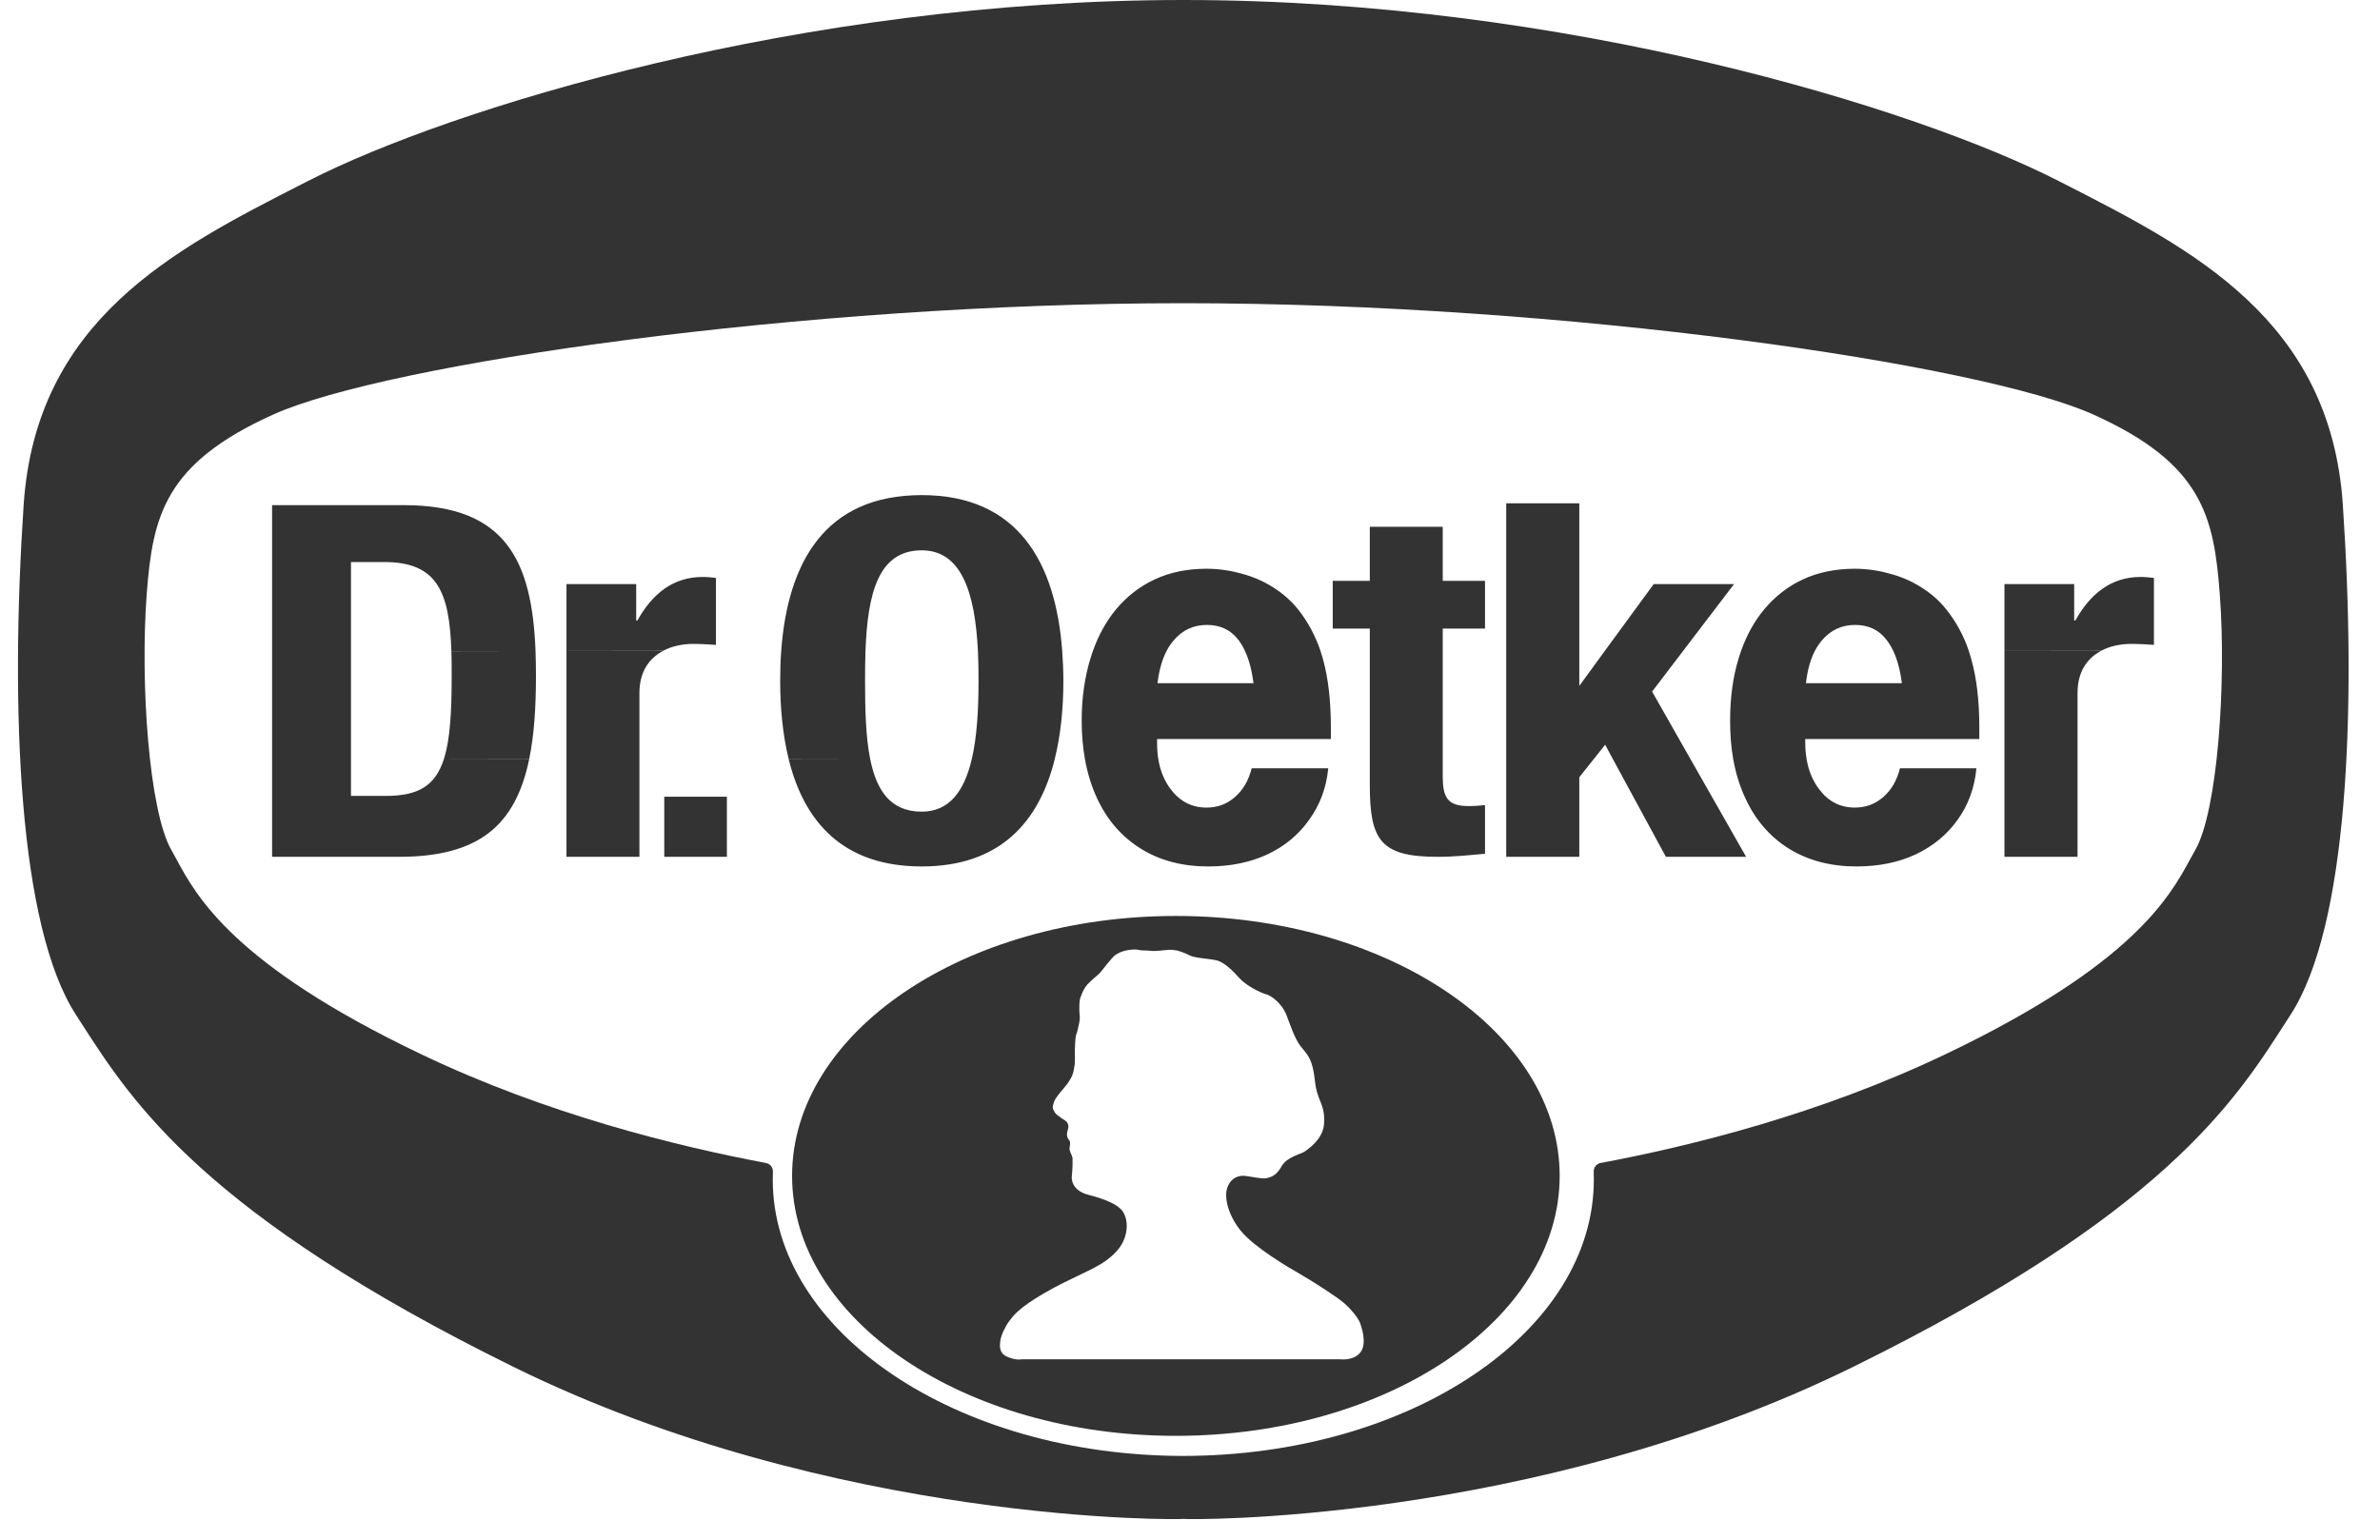
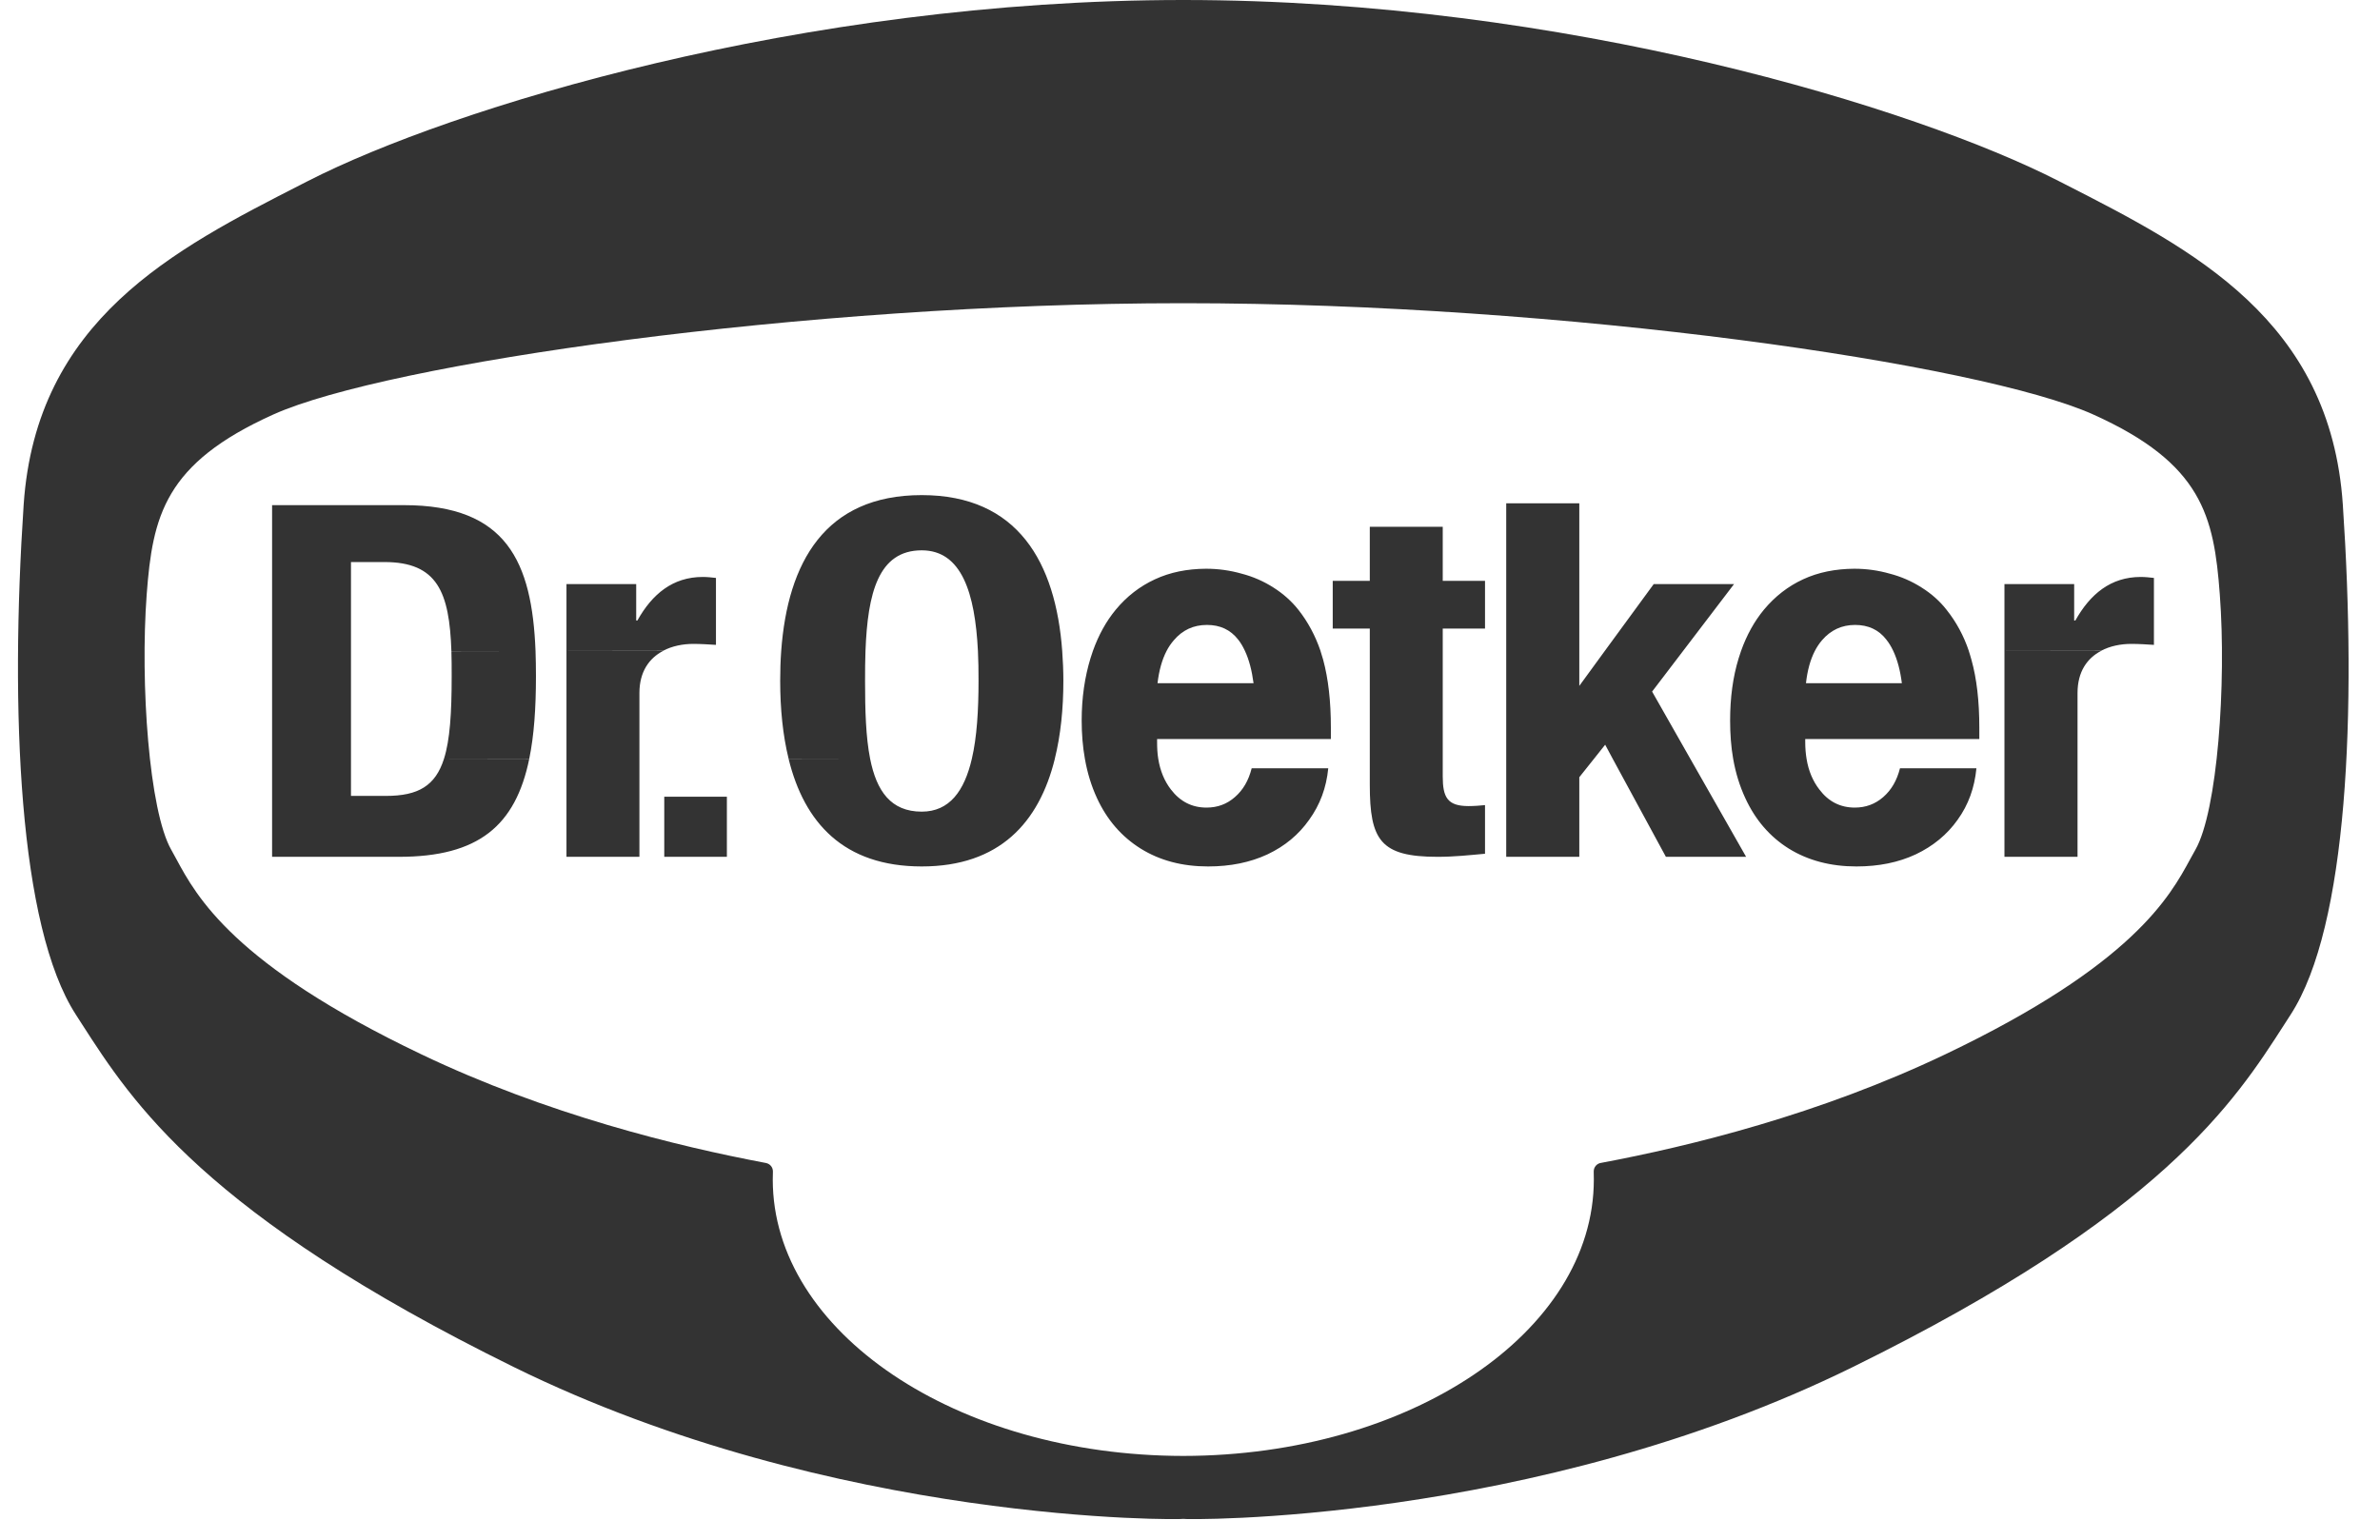
<svg xmlns="http://www.w3.org/2000/svg" width="68" height="44" viewBox="0 0 68 44" fill="none">
  <path fill-rule="evenodd" clip-rule="evenodd" d="M58.813 5.17C54.739 3.086 44.709 0 33.807 0C22.908 0 12.879 3.086 8.805 5.17C8.738 5.204 8.67 5.238 8.603 5.273C4.97 7.129 1.033 9.141 0.676 14.424C0.283 20.32 0.538 26.473 2.165 28.992C2.222 29.081 2.28 29.171 2.339 29.263C3.781 31.505 5.844 34.714 14.668 39.061C23.85 43.582 33.83 43.432 33.807 43.406C33.784 43.432 43.764 43.582 52.949 39.061C61.782 34.71 63.84 31.499 65.279 29.256C65.336 29.167 65.393 29.079 65.449 28.992C67.08 26.473 67.335 20.32 66.938 14.424C66.585 9.141 62.648 7.129 59.015 5.273C58.947 5.238 58.88 5.204 58.813 5.17ZM62.58 24.547C61.998 25.62 60.941 27.569 55.588 30.126C51.988 31.847 48.276 32.758 45.747 33.232C45.627 33.247 45.535 33.351 45.535 33.475V33.486L45.538 33.711C45.538 38.066 40.288 41.6 33.807 41.607C27.329 41.6 22.079 38.066 22.079 33.711L22.083 33.502V33.475C22.083 33.355 21.998 33.259 21.886 33.236C19.352 32.758 15.637 31.851 12.03 30.126C6.665 27.565 5.613 25.615 5.034 24.542C4.984 24.45 4.938 24.364 4.893 24.285C4.26 23.178 4.002 19.533 4.191 16.99C4.36 14.745 4.7 13.244 7.812 11.844C11.03 10.398 22.897 8.665 33.807 8.665C44.72 8.665 56.587 10.398 59.804 11.844C62.917 13.244 63.257 14.745 63.423 16.99C63.615 19.533 63.357 23.178 62.725 24.285C62.678 24.366 62.631 24.453 62.58 24.547Z" fill="#333333" />
  <path d="M26.335 14.149C23.568 14.149 22.505 16.076 22.32 18.604C22.3 18.883 22.291 19.167 22.291 19.457C22.291 20.254 22.366 21.011 22.532 21.685H24.861C24.737 21.063 24.716 20.294 24.716 19.461C24.716 19.167 24.718 18.88 24.728 18.604C24.79 16.953 25.094 15.727 26.335 15.727C27.48 15.727 27.858 16.954 27.941 18.604C27.955 18.879 27.958 19.167 27.958 19.461C27.958 20.294 27.912 21.066 27.767 21.685C27.554 22.601 27.13 23.195 26.335 23.195C25.45 23.195 25.044 22.603 24.861 21.685L22.532 21.689C22.978 23.504 24.099 24.761 26.335 24.761C28.557 24.761 29.687 23.506 30.137 21.689C30.137 21.688 30.137 21.686 30.137 21.685C30.305 21.008 30.382 20.253 30.382 19.457C30.382 19.167 30.369 18.881 30.349 18.604C30.163 16.078 29.087 14.149 26.335 14.149ZM43.035 14.384V18.604V21.685V24.486H45.123V22.211L45.542 21.685L45.862 21.282L46.078 21.685L47.597 24.486H49.889L48.295 21.685L47.203 19.764L48.087 18.604L49.544 16.692H47.249L45.85 18.604L45.123 19.601V18.604V14.384H43.035ZM7.774 14.436V18.604V21.685V24.486H11.399C13.67 24.486 14.728 23.6 15.122 21.685H12.685C12.441 22.454 11.953 22.745 11.029 22.745H10.028V21.685V18.604V16.062H10.983C12.501 16.062 12.839 16.925 12.897 18.604H15.301C15.2 16.056 14.476 14.436 11.544 14.436H7.774ZM15.301 18.604L12.897 18.608C12.905 18.833 12.905 19.072 12.905 19.326C12.905 20.384 12.855 21.15 12.685 21.685L15.122 21.681C15.259 21.019 15.313 20.235 15.313 19.322C15.313 19.077 15.309 18.837 15.301 18.604ZM39.137 15.054V16.6H38.078V17.963H39.137V18.604V21.685V22.426C39.137 24.008 39.44 24.486 41.072 24.486C41.553 24.486 41.975 24.439 42.429 24.398V23.008C42.291 23.022 42.125 23.036 41.96 23.036C41.355 23.036 41.221 22.788 41.221 22.183V21.685V18.604V17.963H42.429V16.6H41.221V15.054H39.137ZM34.455 16.253C33.916 16.257 33.432 16.353 32.997 16.556C32.566 16.755 32.193 17.044 31.881 17.421C31.608 17.75 31.389 18.145 31.225 18.604C31.202 18.671 31.18 18.739 31.158 18.808C30.993 19.347 30.905 19.939 30.905 20.589C30.905 20.978 30.936 21.344 30.997 21.685C31.068 22.092 31.184 22.465 31.341 22.805C31.63 23.433 32.048 23.911 32.591 24.251C33.138 24.591 33.778 24.761 34.517 24.761C35.152 24.761 35.718 24.647 36.215 24.415C36.711 24.181 37.106 23.851 37.406 23.426C37.714 22.998 37.896 22.514 37.95 21.956H35.762C35.674 22.306 35.515 22.577 35.285 22.777C35.054 22.98 34.786 23.079 34.471 23.079C34.059 23.079 33.72 22.909 33.454 22.561C33.27 22.322 33.148 22.03 33.093 21.685C33.068 21.535 33.06 21.375 33.06 21.207V21.119H38.025V20.796C38.025 20.039 37.951 19.395 37.805 18.855C37.782 18.772 37.757 18.69 37.73 18.608C37.729 18.607 37.73 18.606 37.73 18.604C37.581 18.168 37.371 17.774 37.099 17.429C36.903 17.181 36.666 16.969 36.385 16.791C36.108 16.614 35.802 16.478 35.472 16.393C35.148 16.301 34.808 16.253 34.455 16.253ZM52.977 16.253C52.443 16.257 51.951 16.353 51.516 16.556C51.085 16.755 50.715 17.044 50.4 17.421C50.127 17.75 49.907 18.145 49.744 18.604C49.721 18.671 49.698 18.739 49.677 18.808C49.511 19.347 49.432 19.939 49.432 20.589C49.432 20.978 49.459 21.344 49.519 21.685C49.59 22.092 49.707 22.465 49.864 22.805C50.153 23.433 50.567 23.911 51.109 24.251C51.66 24.591 52.305 24.761 53.04 24.761C53.678 24.761 54.241 24.647 54.737 24.415C55.23 24.181 55.632 23.851 55.933 23.426C56.241 22.998 56.415 22.514 56.469 21.956H54.285C54.197 22.306 54.038 22.577 53.808 22.777C53.576 22.98 53.305 23.079 52.994 23.079C52.583 23.079 52.242 22.909 51.981 22.561C51.796 22.322 51.672 22.03 51.616 21.685C51.591 21.535 51.578 21.375 51.578 21.207V21.119H56.552V20.796C56.552 20.039 56.478 19.395 56.327 18.855C56.305 18.772 56.279 18.69 56.253 18.608C56.252 18.607 56.253 18.606 56.253 18.604C56.106 18.168 55.893 17.774 55.618 17.429C55.425 17.181 55.188 16.969 54.904 16.791C54.627 16.614 54.321 16.478 53.99 16.393C53.667 16.301 53.331 16.253 52.977 16.253ZM20.079 16.488C19.22 16.488 18.634 16.978 18.211 17.732H18.177V16.692H16.185V18.604L18.941 18.6C19.205 18.46 19.514 18.401 19.809 18.401C20.021 18.401 20.245 18.415 20.456 18.429V16.516C20.338 16.502 20.202 16.488 20.079 16.488ZM16.185 18.604V21.685V24.486H18.269V21.685V19.804C18.269 19.186 18.557 18.807 18.941 18.604H16.185ZM61.164 16.488C60.306 16.488 59.719 16.978 59.296 17.732H59.262V16.692H57.27V18.604L60.026 18.6C60.289 18.46 60.598 18.401 60.894 18.401C61.106 18.401 61.33 18.415 61.541 18.429V16.516C61.422 16.502 61.288 16.488 61.164 16.488ZM57.27 18.604V21.685V24.486H59.358V21.685V19.804C59.358 19.186 59.642 18.807 60.026 18.604H57.27ZM34.484 17.859C34.861 17.859 35.157 17.997 35.376 18.278C35.45 18.37 35.514 18.48 35.571 18.604C35.687 18.852 35.767 19.158 35.816 19.525H33.072C33.115 19.162 33.2 18.855 33.33 18.604C33.388 18.49 33.459 18.388 33.537 18.298C33.783 18.006 34.099 17.859 34.484 17.859ZM53.002 17.859C53.379 17.859 53.679 17.997 53.895 18.278C53.969 18.37 54.036 18.48 54.094 18.604C54.21 18.852 54.293 19.158 54.339 19.525H51.599C51.639 19.162 51.723 18.855 51.852 18.604C51.911 18.49 51.979 18.388 52.056 18.298C52.306 18.006 52.622 17.859 53.002 17.859ZM18.979 22.769V24.486H20.768V22.769H18.979Z" fill="#333333" />
-   <path fill-rule="evenodd" clip-rule="evenodd" d="M33.413 27.143C33.227 27.152 33.014 27.192 32.882 27.172C32.758 27.156 32.627 27.172 32.514 27.143C32.425 27.124 32.336 27.136 32.235 27.152C32.092 27.172 31.972 27.22 31.868 27.291C31.759 27.367 31.469 27.764 31.415 27.816C31.356 27.867 31.171 28.027 31.07 28.132C30.969 28.24 30.869 28.471 30.849 28.591C30.83 28.715 30.838 28.963 30.849 29.023C30.857 29.079 30.849 29.167 30.834 29.235C30.819 29.303 30.772 29.527 30.753 29.555C30.734 29.578 30.718 29.747 30.711 29.97C30.706 30.194 30.726 30.334 30.694 30.491C30.668 30.646 30.656 30.798 30.381 31.114C30.11 31.426 30.122 31.478 30.098 31.546C30.075 31.618 30.059 31.662 30.129 31.777C30.203 31.89 30.253 31.885 30.315 31.945C30.369 32.001 30.582 32.038 30.509 32.285C30.428 32.541 30.571 32.557 30.574 32.649C30.579 32.741 30.551 32.773 30.559 32.853C30.571 32.933 30.644 33.037 30.644 33.113C30.644 33.229 30.652 33.313 30.622 33.633C30.622 33.633 30.582 34.013 31.097 34.145C31.608 34.276 31.961 34.436 32.085 34.628C32.205 34.82 32.22 35.076 32.154 35.308C32.089 35.544 31.945 35.776 31.593 36.031C31.229 36.296 30.594 36.515 29.835 36.955C29.081 37.394 28.949 37.606 28.829 37.762C28.74 37.878 28.605 38.146 28.581 38.31C28.566 38.446 28.531 38.658 28.763 38.766C29.022 38.886 29.193 38.846 29.193 38.846H38.294C38.294 38.846 38.674 38.894 38.867 38.65C39.069 38.398 38.898 37.91 38.852 37.791C38.794 37.651 38.6 37.41 38.407 37.243C38.19 37.055 37.508 36.619 37.148 36.411C36.85 36.243 35.855 35.66 35.46 35.184C35.1 34.748 34.957 34.216 35.073 33.921C35.194 33.629 35.414 33.589 35.577 33.604C35.712 33.617 36.053 33.697 36.176 33.672C36.339 33.637 36.478 33.581 36.622 33.321C36.766 33.065 37.179 32.977 37.268 32.913C37.358 32.853 37.806 32.557 37.83 32.114C37.865 31.522 37.64 31.514 37.57 30.894C37.501 30.274 37.389 30.178 37.164 29.903C36.986 29.687 36.831 29.191 36.757 29.011C36.611 28.647 36.301 28.439 36.157 28.408C36.018 28.372 35.597 28.164 35.407 27.948C35.248 27.768 34.984 27.496 34.757 27.444C34.528 27.392 34.133 27.38 33.993 27.304C33.854 27.228 33.606 27.144 33.567 27.156C33.524 27.164 33.598 27.14 33.413 27.143ZM22.631 33.604C22.631 29.503 27.54 26.176 33.595 26.176C39.653 26.176 44.562 29.503 44.562 33.604C44.562 37.706 39.653 41.033 33.595 41.033C27.54 41.033 22.631 37.706 22.631 33.604Z" fill="#333333" />
</svg>